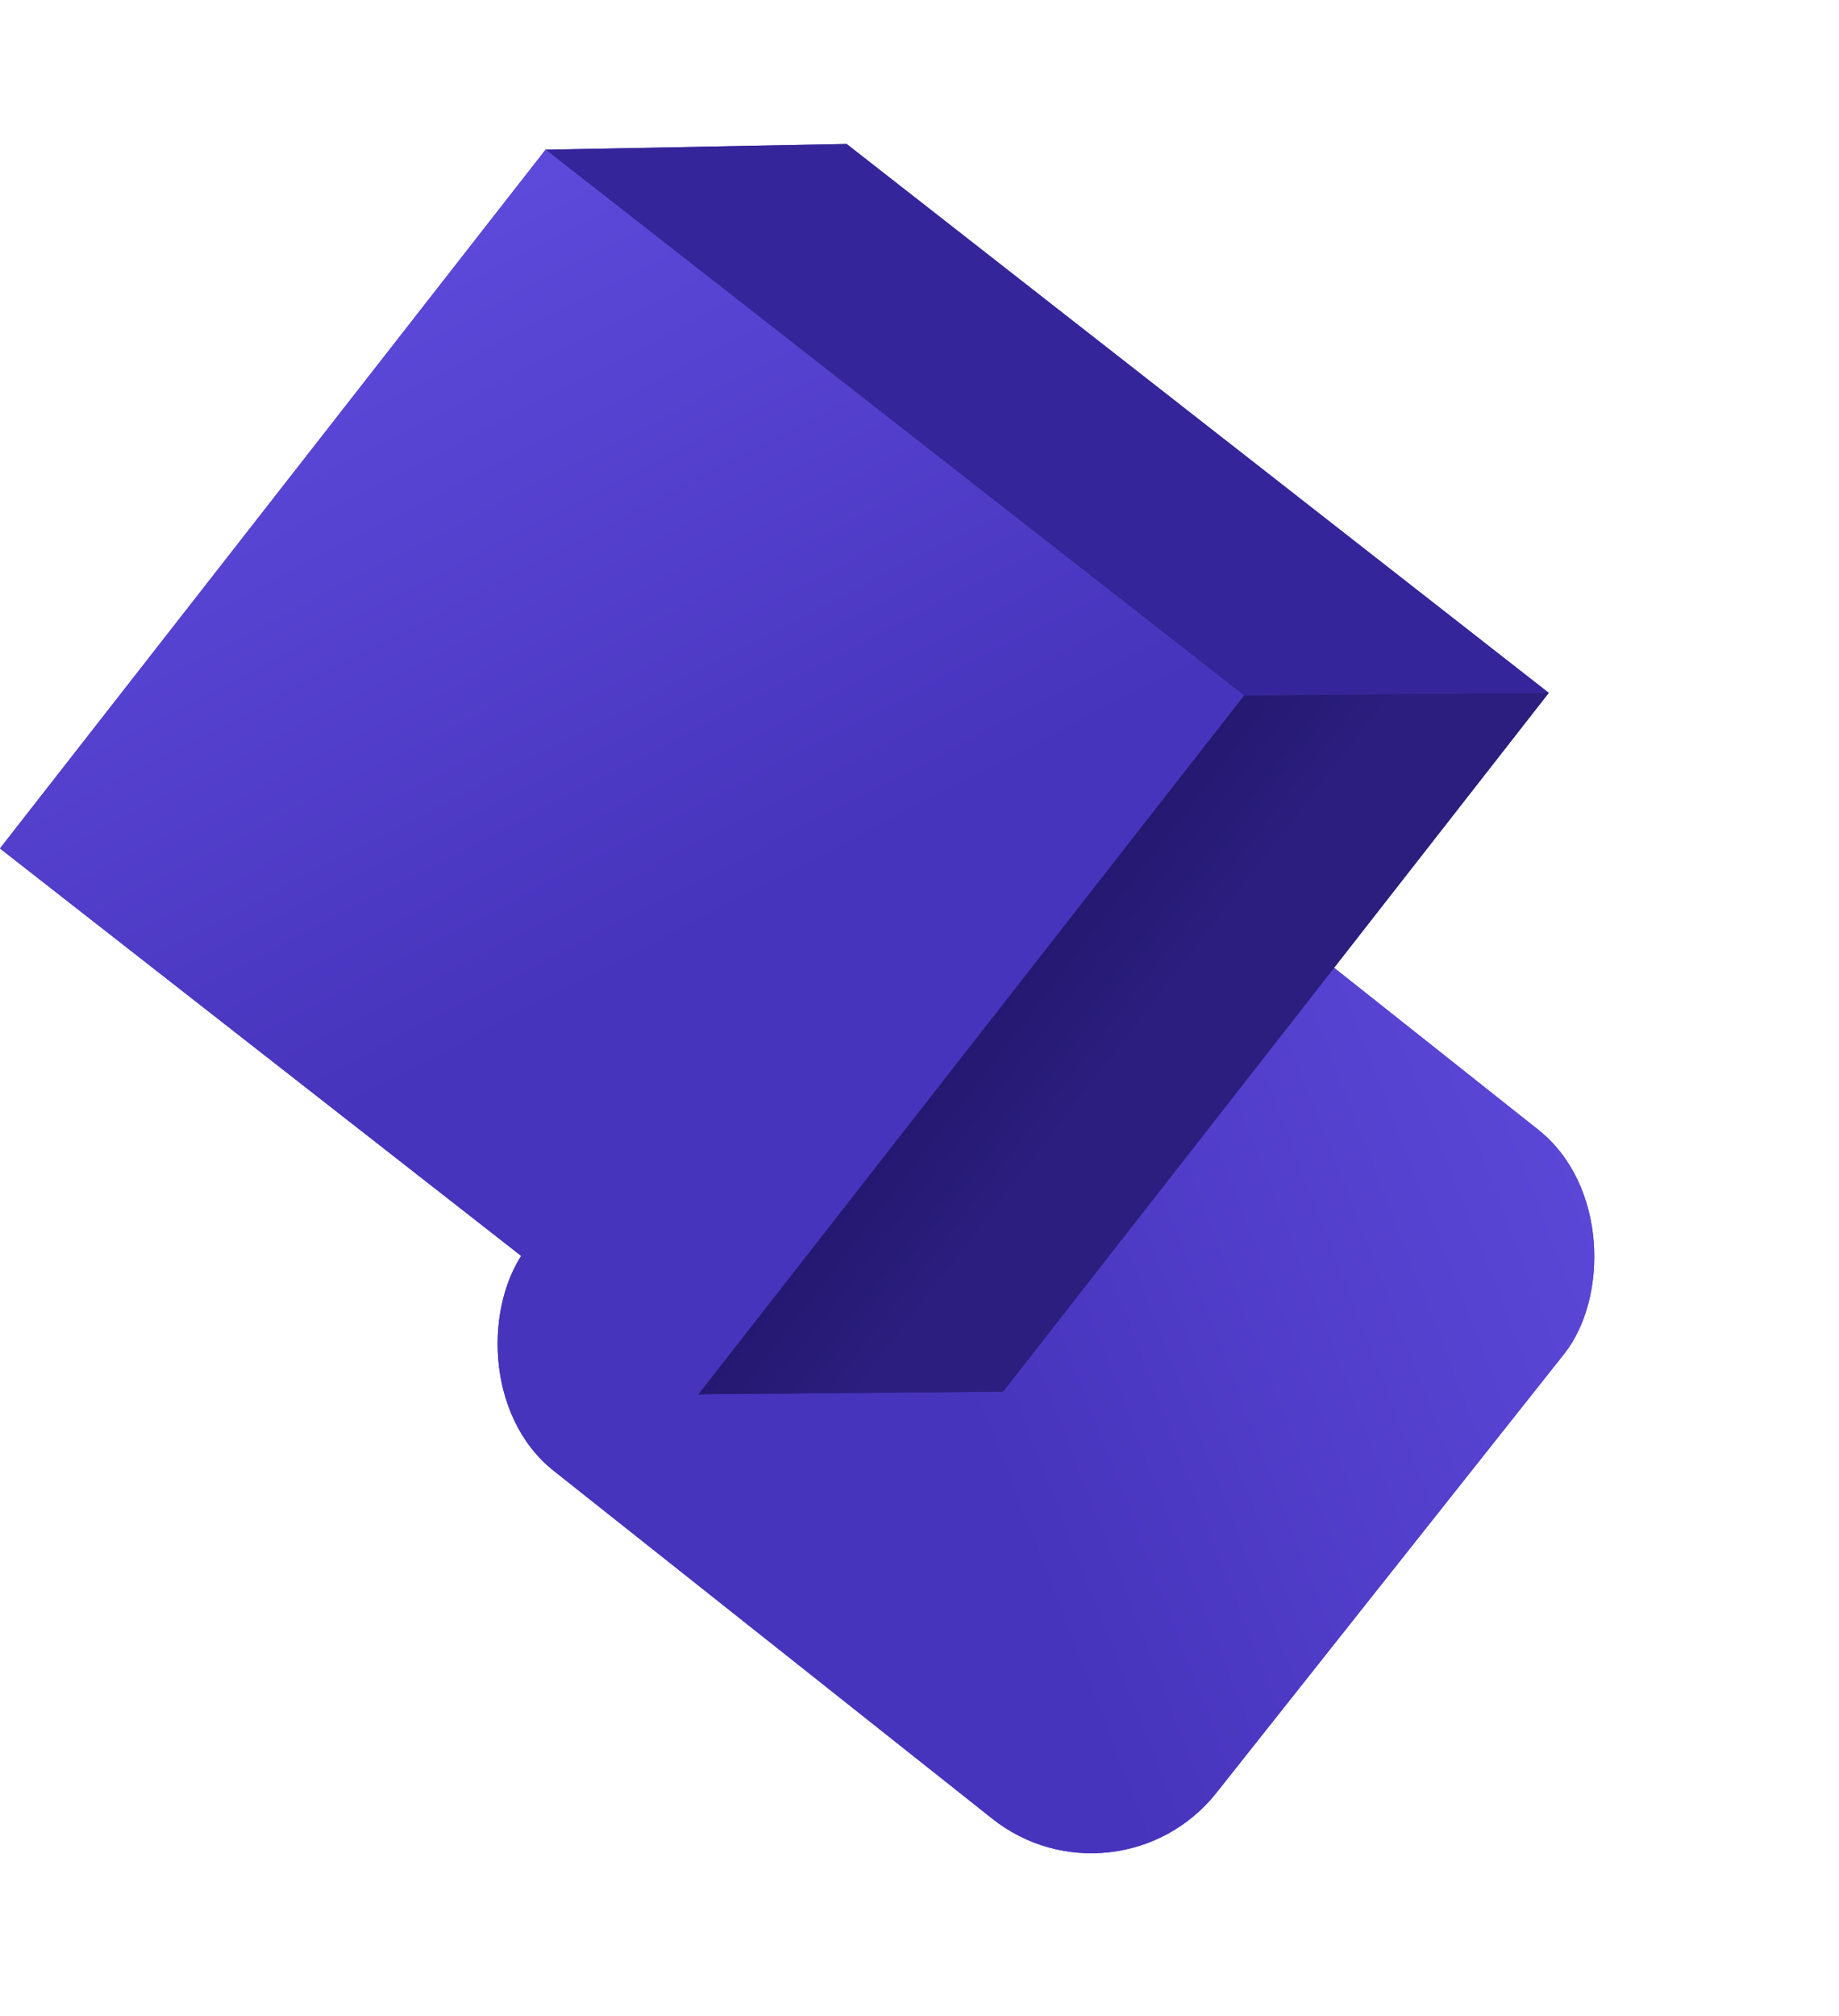
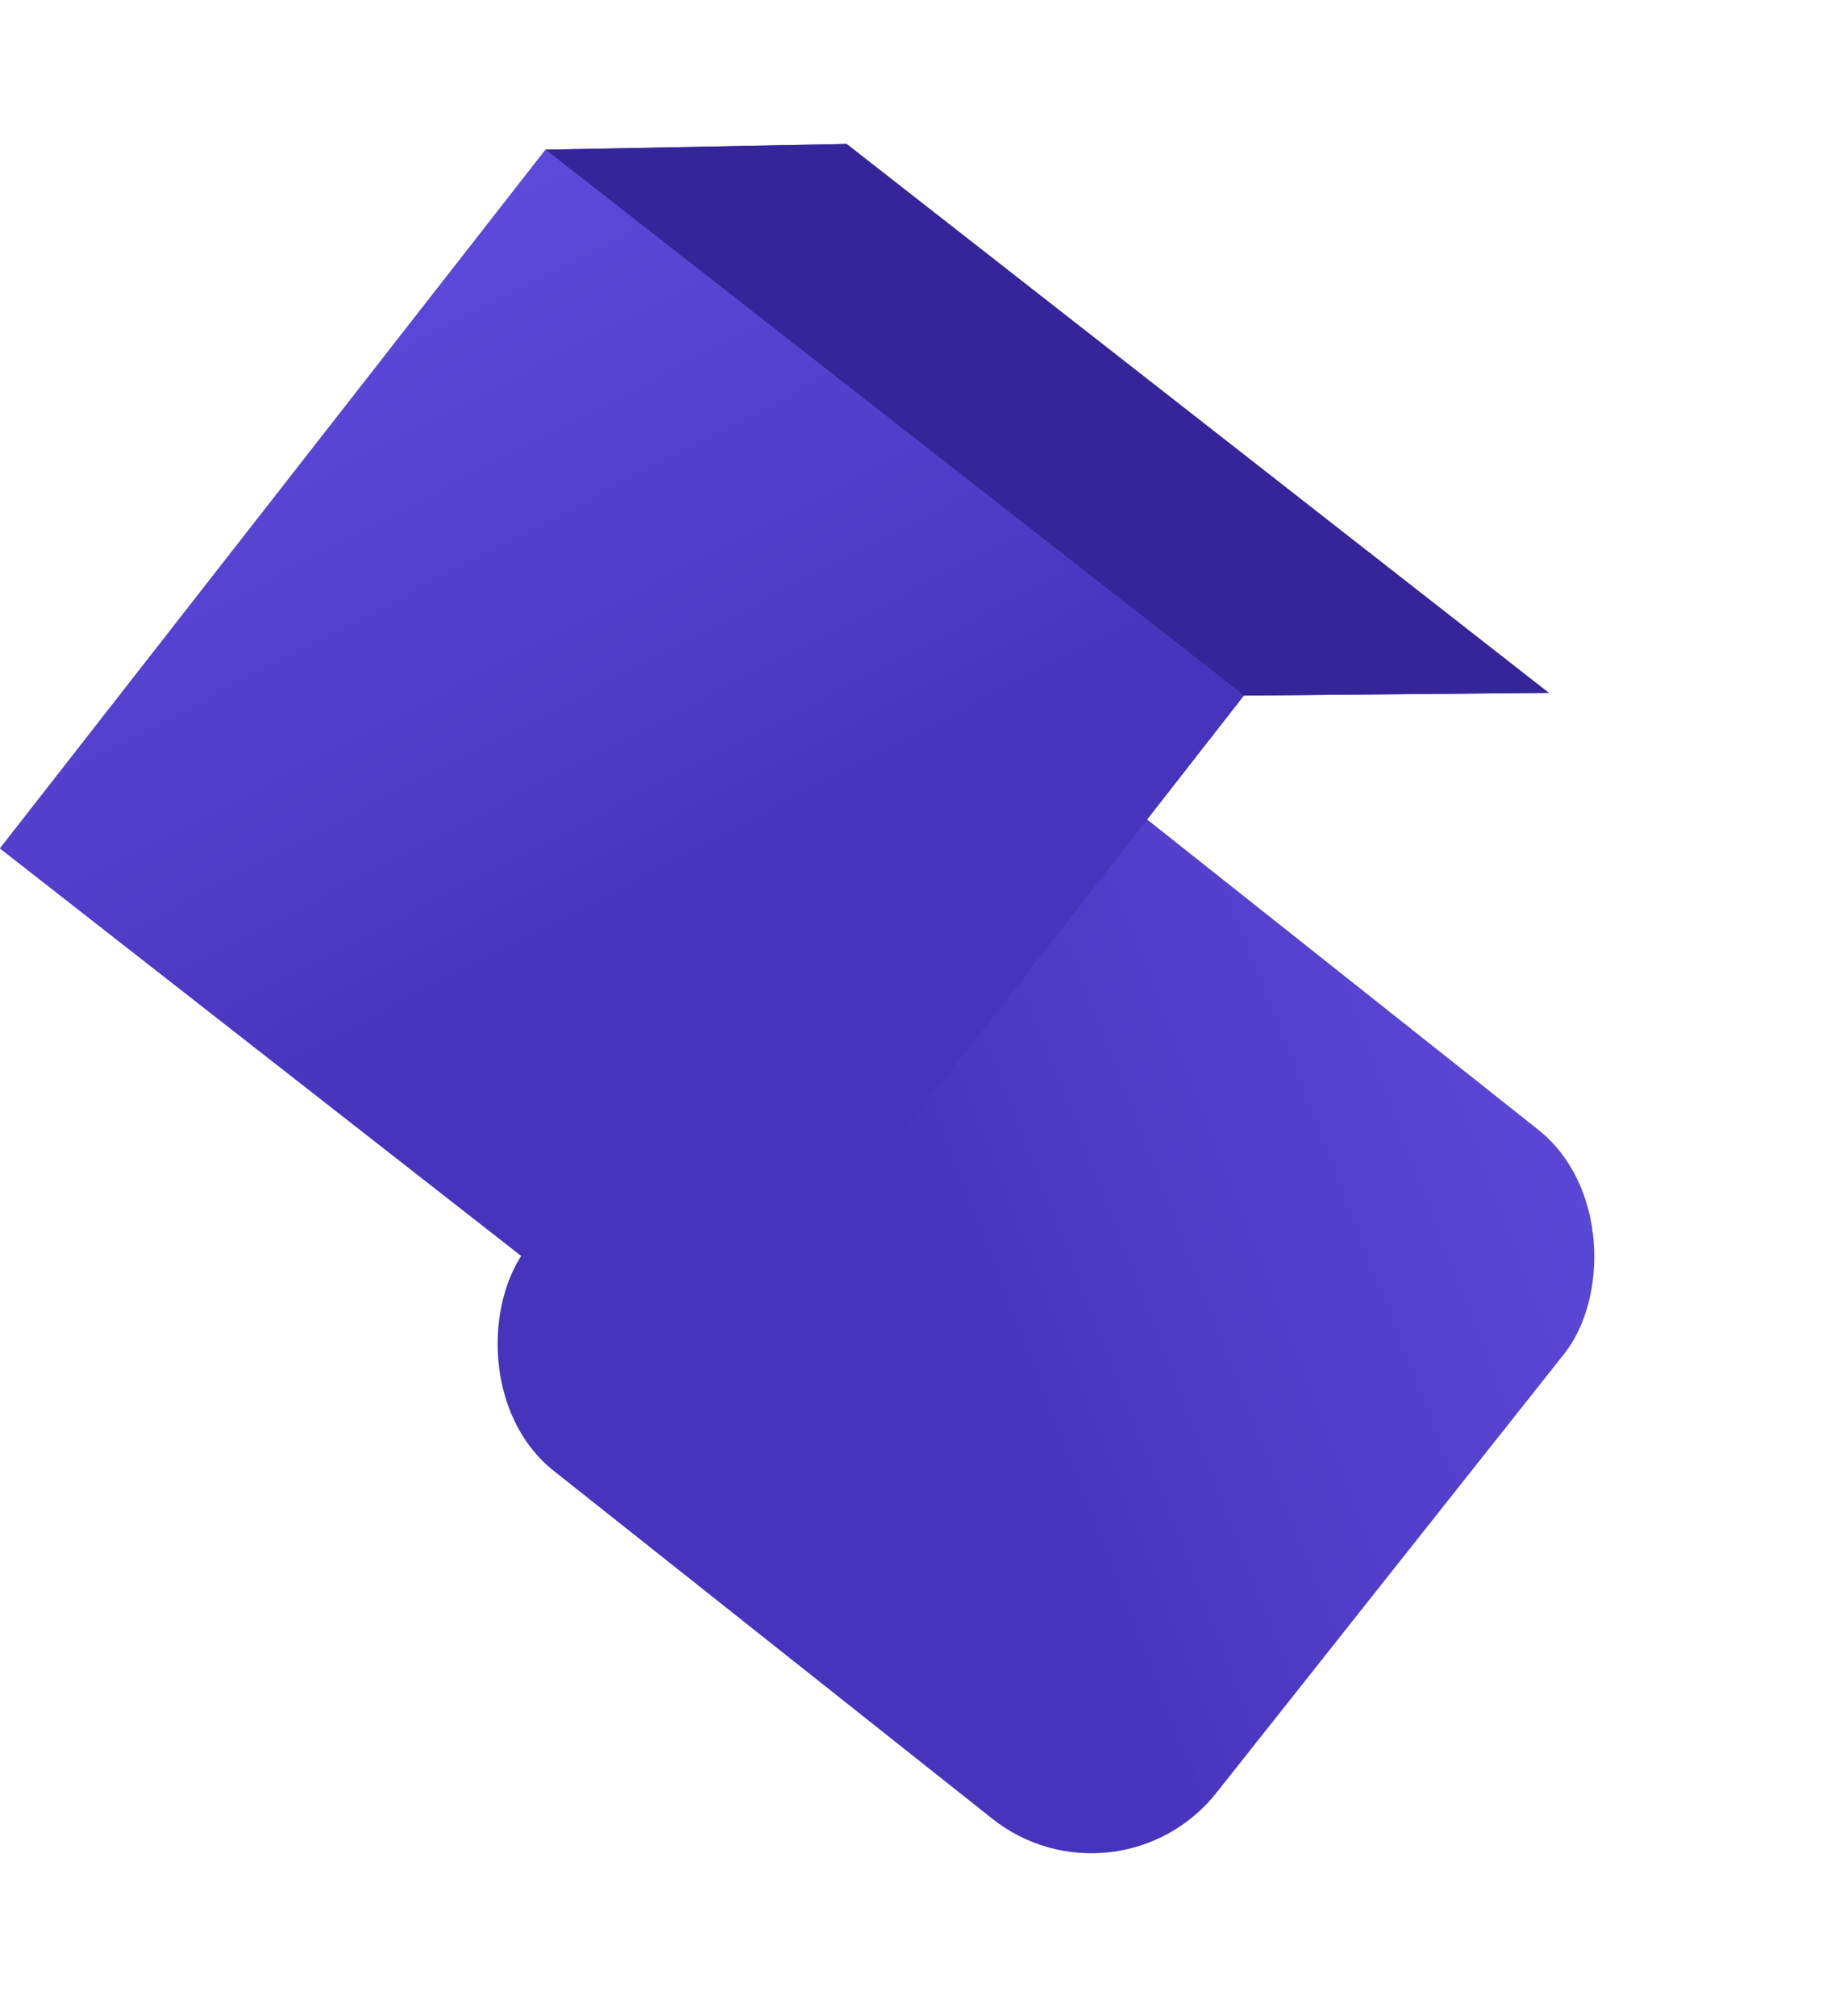
<svg xmlns="http://www.w3.org/2000/svg" width="199" height="218" viewBox="0 0 199 218" fill="none">
  <g filter="url(#filter0_dd)">
-     <rect x="79.568" y="22.036" width="95.09" height="95.09" rx="17.263" transform="rotate(38.406 79.568 22.036)" fill="#4734BC" />
    <rect x="79.568" y="22.036" width="95.09" height="95.09" rx="17.263" transform="rotate(38.406 79.568 22.036)" fill="url(#paint0_linear)" />
  </g>
  <path d="M134.593 75.225L167.586 74.928L91.612 15.57L59.033 16.192L134.593 75.225Z" fill="#35259A" />
  <path d="M134.593 75.225L167.586 74.928L91.612 15.57L59.033 16.192L134.593 75.225Z" fill="#35259A" />
-   <path d="M75.559 150.785L108.534 150.511L32.559 91.153L-0.001 91.751L75.559 150.785Z" fill="#35259A" />
-   <path d="M134.593 75.225L167.586 74.928L108.547 150.483L75.559 150.785L134.593 75.225Z" fill="#35259A" />
-   <path d="M134.593 75.225L167.586 74.928L108.547 150.483L75.559 150.785L134.593 75.225Z" fill="url(#paint1_linear)" />
-   <path d="M134.593 75.225L167.586 74.928L108.547 150.483L75.559 150.785L134.593 75.225Z" fill="url(#paint2_linear)" />
  <path d="M59.034 16.191L134.594 75.225L75.56 150.785L-6.25489e-05 91.752L59.034 16.191Z" fill="#4734BC" />
  <path d="M59.034 16.191L134.594 75.225L75.56 150.785L-6.25489e-05 91.752L59.034 16.191Z" fill="url(#paint3_linear)" />
  <defs>
    <filter id="filter0_dd" x="10.221" y="29.024" width="188.663" height="188.663" filterUnits="userSpaceOnUse" color-interpolation-filters="sRGB">
      <feFlood flood-opacity="0" result="BackgroundImageFix" />
      <feColorMatrix in="SourceAlpha" type="matrix" values="0 0 0 0 0 0 0 0 0 0 0 0 0 0 0 0 0 0 127 0" />
      <feOffset dx="17.263" dy="34.526" />
      <feGaussianBlur stdDeviation="17.263" />
      <feColorMatrix type="matrix" values="0 0 0 0 0 0 0 0 0 0 0 0 0 0 0 0 0 0 0.2 0" />
      <feBlend mode="normal" in2="BackgroundImageFix" result="effect1_dropShadow" />
      <feColorMatrix in="SourceAlpha" type="matrix" values="0 0 0 0 0 0 0 0 0 0 0 0 0 0 0 0 0 0 127 0" />
      <feOffset dx="8.632" dy="17.263" />
      <feGaussianBlur stdDeviation="8.632" />
      <feColorMatrix type="matrix" values="0 0 0 0 0 0 0 0 0 0 0 0 0 0 0 0 0 0 0.2 0" />
      <feBlend mode="normal" in2="effect1_dropShadow" result="effect2_dropShadow" />
      <feBlend mode="normal" in="SourceGraphic" in2="effect2_dropShadow" result="shape" />
    </filter>
    <linearGradient id="paint0_linear" x1="175.949" y1="8.044" x2="130.358" y2="85.761" gradientUnits="userSpaceOnUse">
      <stop stop-color="#604CDE" />
      <stop offset="1" stop-color="#4734BC" />
    </linearGradient>
    <linearGradient id="paint1_linear" x1="133.51" y1="75.153" x2="144.842" y2="83.874" gradientUnits="userSpaceOnUse">
      <stop stop-color="#241871" />
      <stop offset="1" stop-color="#2B1E7E" />
    </linearGradient>
    <linearGradient id="paint2_linear" x1="133.51" y1="75.153" x2="144.842" y2="83.874" gradientUnits="userSpaceOnUse">
      <stop stop-color="#241871" />
      <stop offset="1" stop-color="#2B1E7E" />
    </linearGradient>
    <linearGradient id="paint3_linear" x1="25.083" y1="23.976" x2="67.543" y2="105.588" gradientUnits="userSpaceOnUse">
      <stop stop-color="#604CDE" />
      <stop offset="1" stop-color="#4734BC" />
    </linearGradient>
  </defs>
</svg>